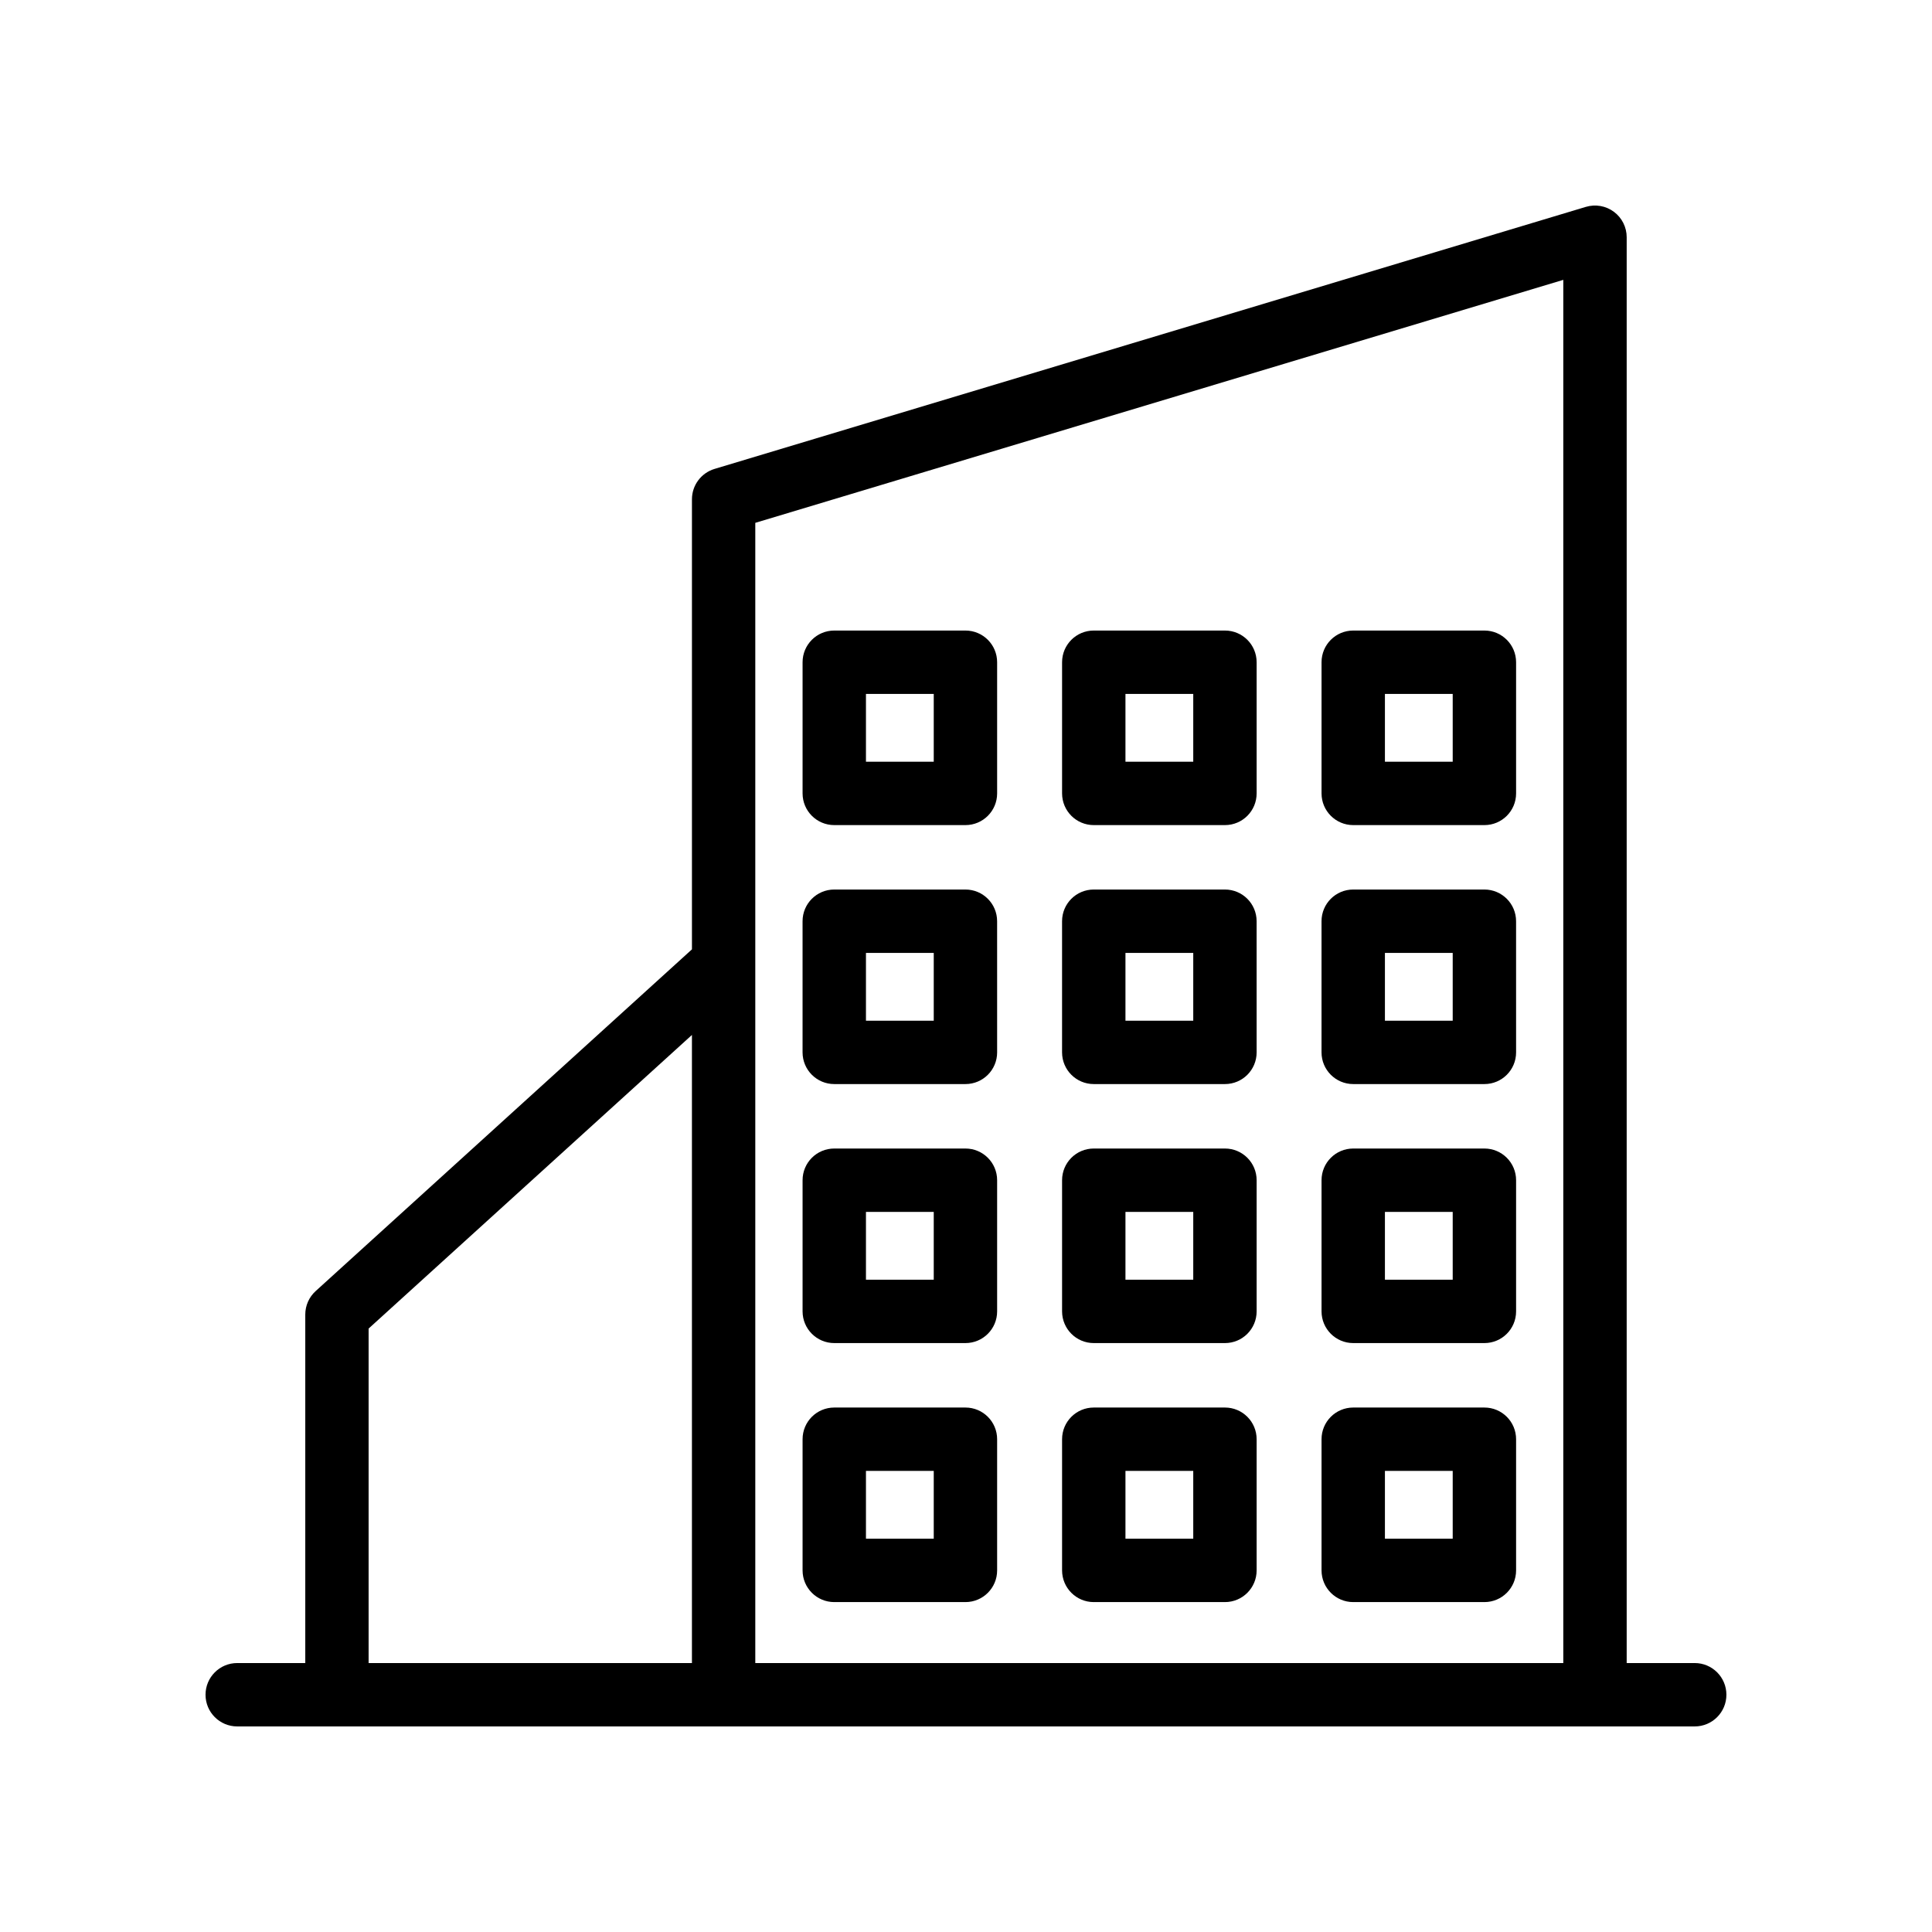
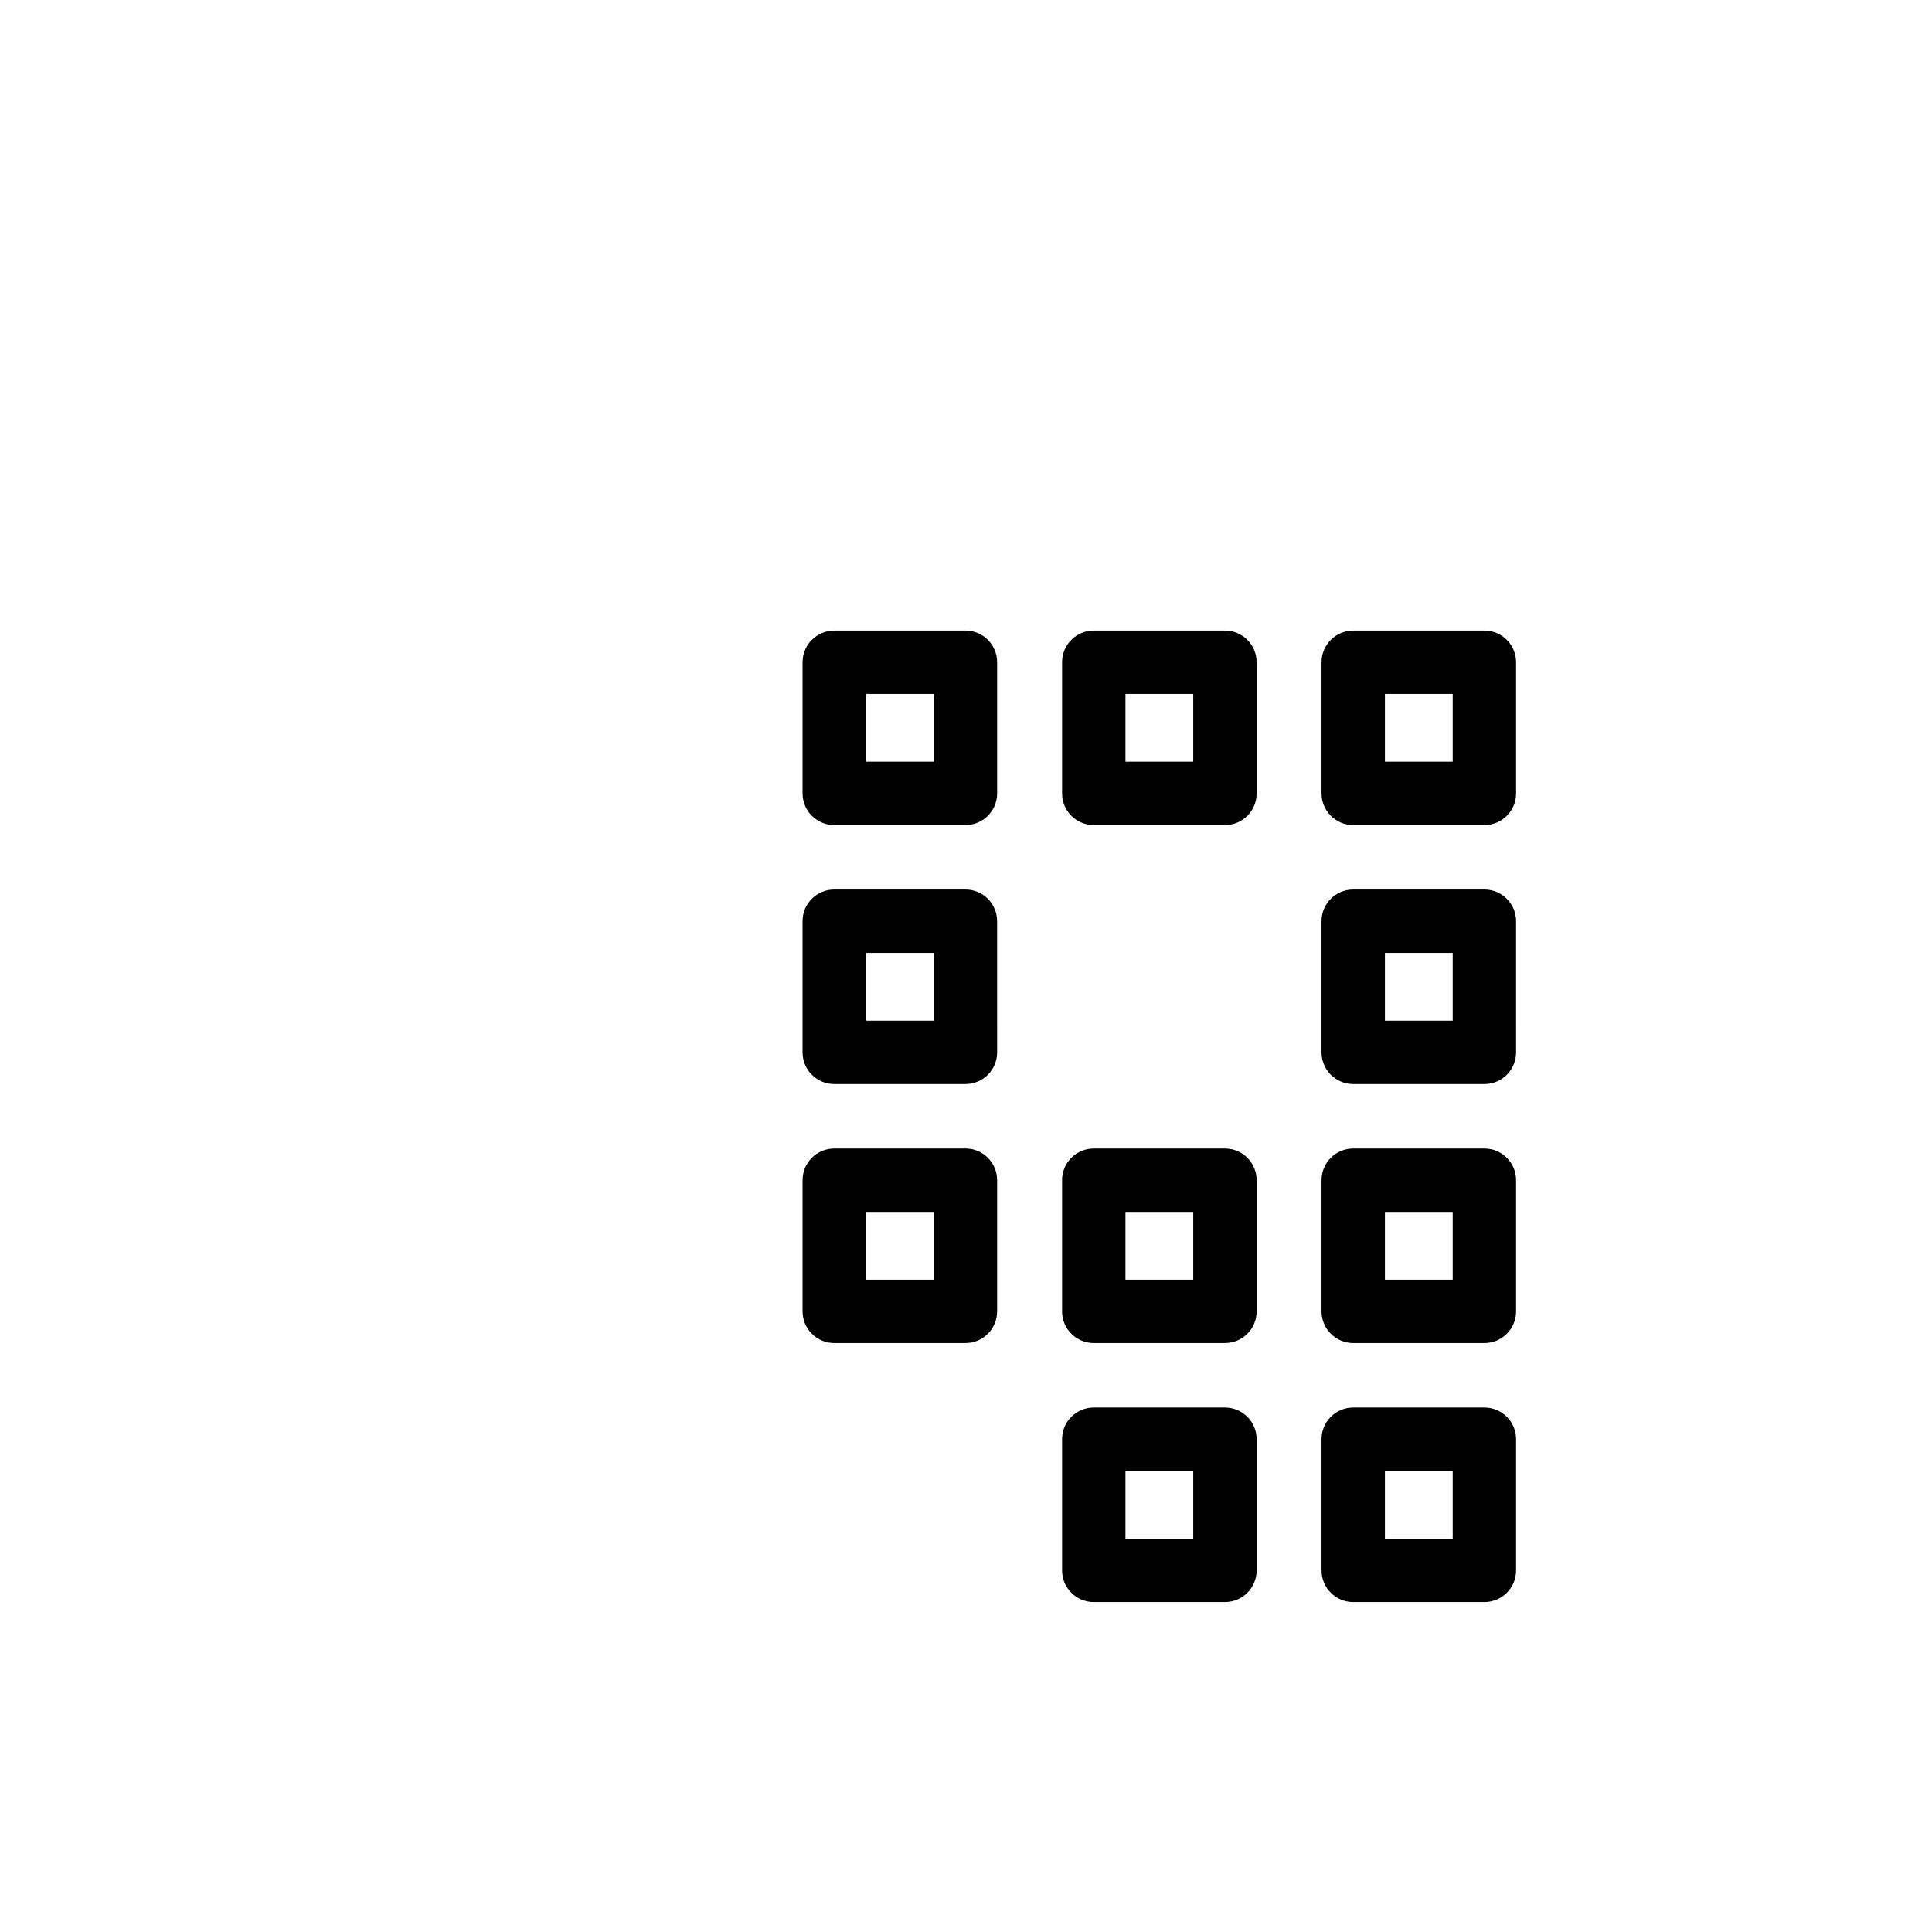
<svg xmlns="http://www.w3.org/2000/svg" fill="#000000" width="800px" height="800px" version="1.1" viewBox="144 144 512 512">
  <g>
-     <path d="m593.12 584.73h-18.031v-377.86c0-2.656-1.254-5.156-3.387-6.742-2.141-1.59-4.887-2.059-7.43-1.305l-230.92 69.449c-3.551 1.074-5.977 4.336-5.977 8.043v119.27l-99.719 90.562c-1.754 1.59-2.754 3.848-2.754 6.215v92.363h-18.035c-4.641 0-8.398 3.754-8.398 8.398 0 4.641 3.754 8.398 8.398 8.398h386.25c4.641 0 8.398-3.754 8.398-8.398 0-4.641-3.758-8.398-8.398-8.398zm-265.75 0h-85.684v-88.648l85.684-77.809zm230.92 0h-214.13v-302.17l214.13-64.395z" />
    <path d="m365.09 362.66h34.762c4.641 0 8.398-3.754 8.398-8.398v-34.762c0-4.641-3.754-8.398-8.398-8.398h-34.762c-4.641 0-8.398 3.754-8.398 8.398v34.762c0.004 4.641 3.758 8.398 8.398 8.398zm8.398-34.762h17.965v17.965h-17.965z" />
    <path d="m433.86 362.66h34.762c4.641 0 8.398-3.754 8.398-8.398v-34.762c0-4.641-3.754-8.398-8.398-8.398h-34.762c-4.641 0-8.398 3.754-8.398 8.398v34.762c0.004 4.641 3.758 8.398 8.398 8.398zm8.398-34.762h17.965v17.965h-17.965z" />
    <path d="m502.62 362.66h34.762c4.641 0 8.398-3.754 8.398-8.398v-34.762c0-4.641-3.754-8.398-8.398-8.398h-34.762c-4.641 0-8.398 3.754-8.398 8.398v34.762c0.004 4.641 3.758 8.398 8.398 8.398zm8.398-34.762h17.965v17.965h-17.965z" />
    <path d="m365.09 431.29h34.762c4.641 0 8.398-3.754 8.398-8.398l-0.004-34.758c0-4.641-3.754-8.398-8.398-8.398h-34.762c-4.641 0-8.398 3.754-8.398 8.398v34.762c0.008 4.641 3.762 8.395 8.402 8.395zm8.398-34.758h17.965v17.965h-17.965z" />
-     <path d="m433.86 431.29h34.762c4.641 0 8.398-3.754 8.398-8.398l-0.004-34.758c0-4.641-3.754-8.398-8.398-8.398h-34.762c-4.641 0-8.398 3.754-8.398 8.398v34.762c0.008 4.641 3.762 8.395 8.402 8.395zm8.398-34.758h17.965v17.965h-17.965z" />
    <path d="m502.62 431.29h34.762c4.641 0 8.398-3.754 8.398-8.398l-0.004-34.758c0-4.641-3.754-8.398-8.398-8.398h-34.762c-4.641 0-8.398 3.754-8.398 8.398v34.762c0.008 4.641 3.762 8.395 8.402 8.395zm8.398-34.758h17.965v17.965h-17.965z" />
    <path d="m365.09 499.93h34.762c4.641 0 8.398-3.754 8.398-8.398v-34.762c0-4.641-3.754-8.398-8.398-8.398h-34.762c-4.641 0-8.398 3.754-8.398 8.398v34.762c0.004 4.641 3.758 8.398 8.398 8.398zm8.398-34.762h17.965v17.965h-17.965z" />
    <path d="m433.86 499.93h34.762c4.641 0 8.398-3.754 8.398-8.398v-34.762c0-4.641-3.754-8.398-8.398-8.398h-34.762c-4.641 0-8.398 3.754-8.398 8.398v34.762c0.004 4.641 3.758 8.398 8.398 8.398zm8.398-34.762h17.965v17.965h-17.965z" />
    <path d="m502.62 499.93h34.762c4.641 0 8.398-3.754 8.398-8.398v-34.762c0-4.641-3.754-8.398-8.398-8.398h-34.762c-4.641 0-8.398 3.754-8.398 8.398v34.762c0.004 4.641 3.758 8.398 8.398 8.398zm8.398-34.762h17.965v17.965h-17.965z" />
-     <path d="m365.09 568.57h34.762c4.641 0 8.398-3.754 8.398-8.398v-34.762c0-4.641-3.754-8.398-8.398-8.398h-34.762c-4.641 0-8.398 3.754-8.398 8.398v34.762c0.004 4.641 3.758 8.398 8.398 8.398zm8.398-34.762h17.965v17.965h-17.965z" />
    <path d="m433.86 568.57h34.762c4.641 0 8.398-3.754 8.398-8.398v-34.762c0-4.641-3.754-8.398-8.398-8.398h-34.762c-4.641 0-8.398 3.754-8.398 8.398v34.762c0.004 4.641 3.758 8.398 8.398 8.398zm8.398-34.762h17.965v17.965h-17.965z" />
    <path d="m502.62 568.57h34.762c4.641 0 8.398-3.754 8.398-8.398v-34.762c0-4.641-3.754-8.398-8.398-8.398h-34.762c-4.641 0-8.398 3.754-8.398 8.398v34.762c0.004 4.641 3.758 8.398 8.398 8.398zm8.398-34.762h17.965v17.965h-17.965z" />
  </g>
</svg>